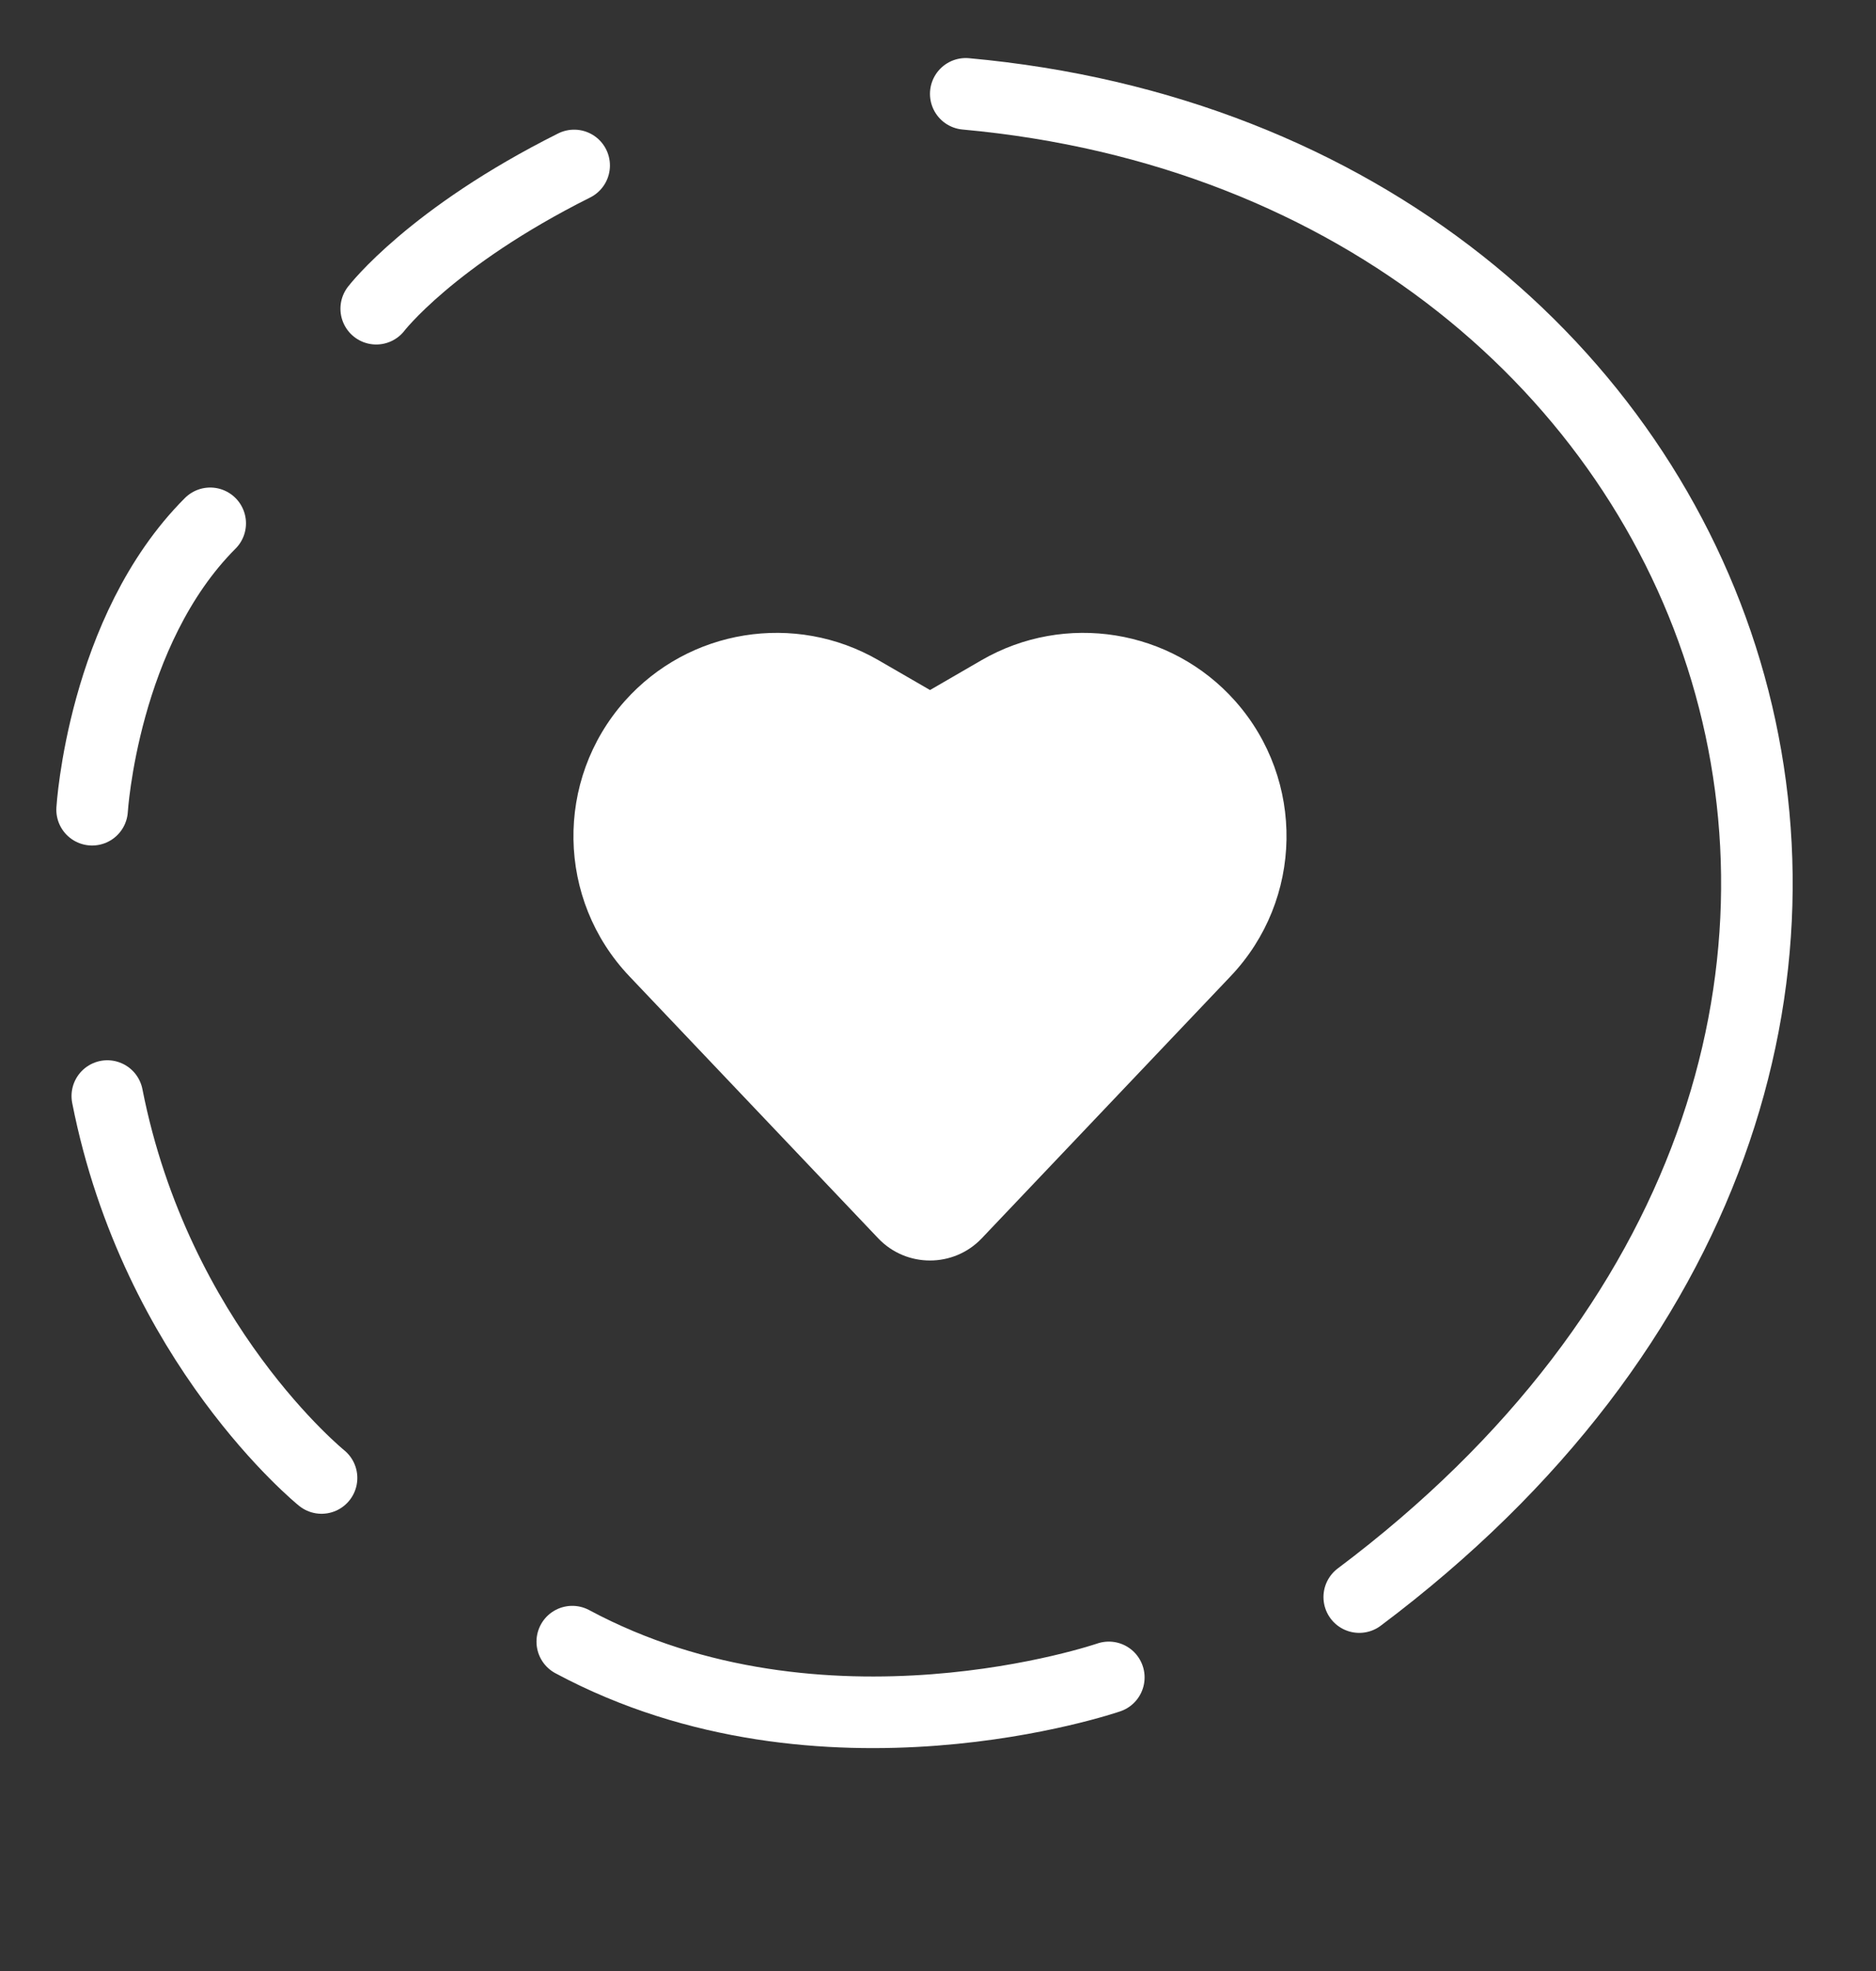
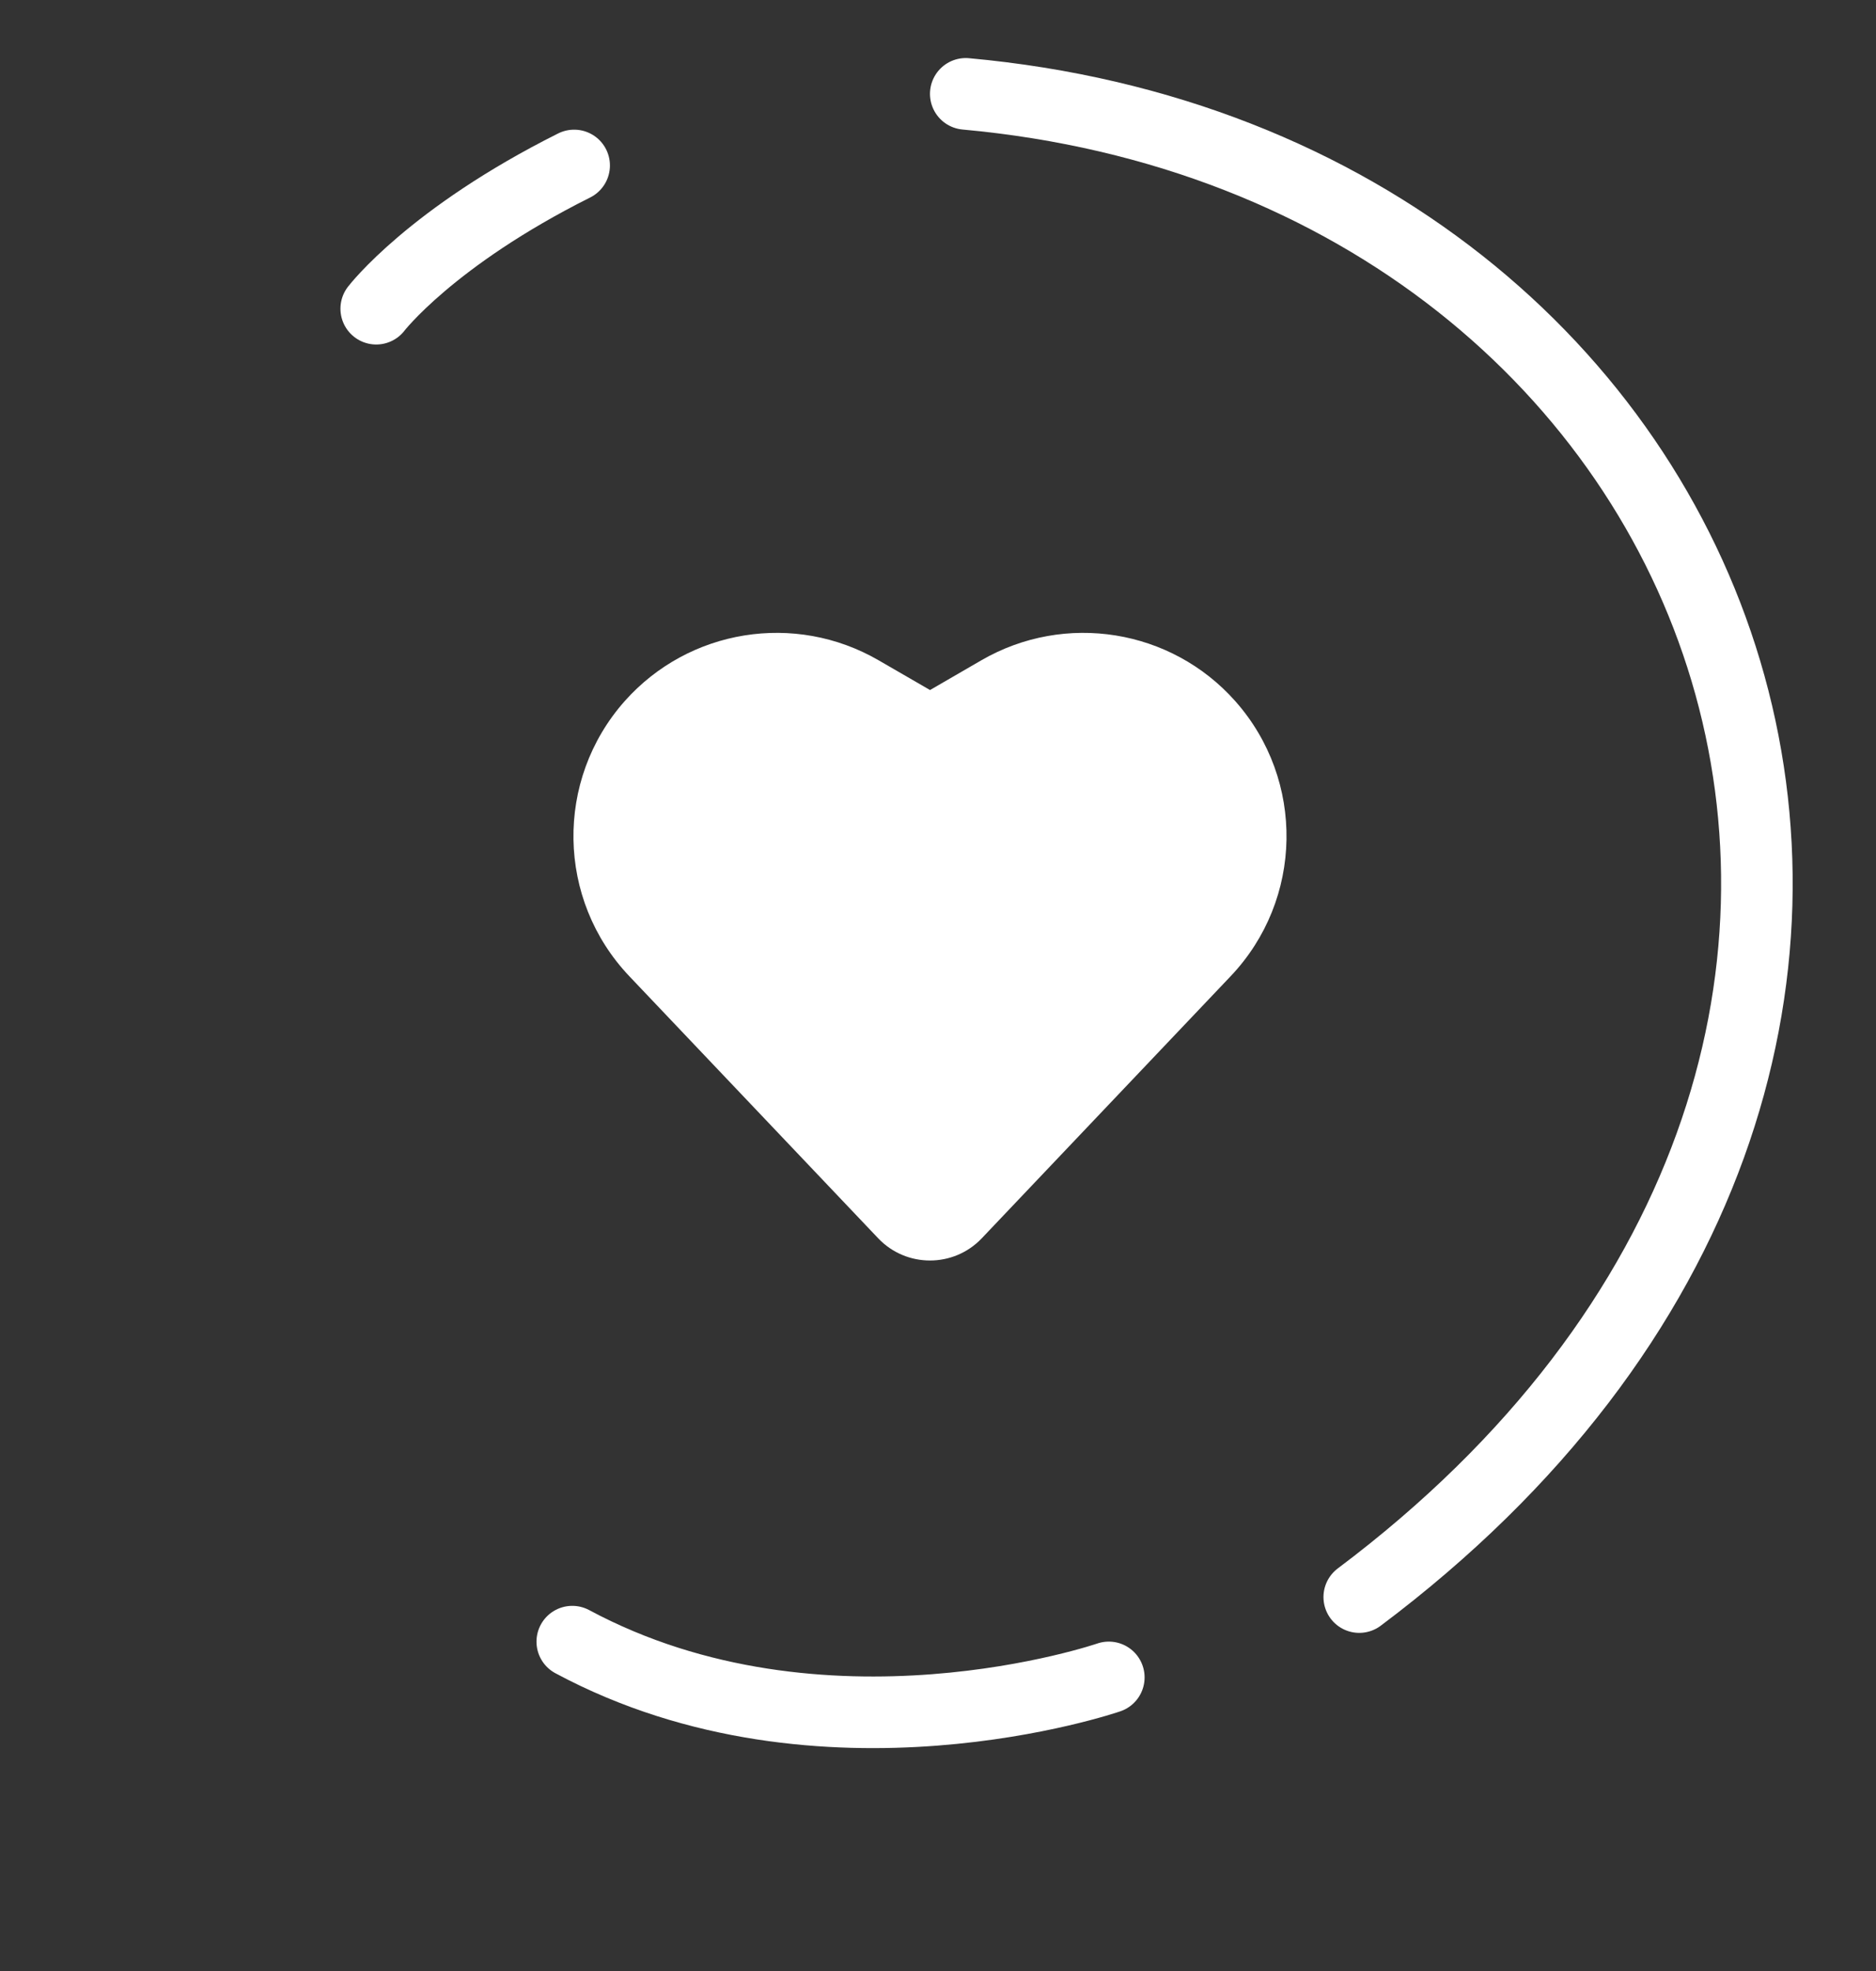
<svg xmlns="http://www.w3.org/2000/svg" fill="none" height="100%" overflow="visible" preserveAspectRatio="none" style="display: block;" viewBox="0 0 20 21" width="100%">
  <rect x="0" y="0" width="20" height="21" fill="#333333" stroke="none" />
  <g id="Icon">
    <path d="M10.296 1C18.686 1.763 22.117 11.296 14.491 17.016" id="Vector 1" stroke="white" stroke-linecap="round" stroke-width="0.763" />
    <path d="M11.821 17.872C11.821 17.872 8.771 18.923 6.101 17.491" id="Vector 2" stroke="white" stroke-linecap="round" stroke-width="0.763" />
-     <path d="M3.428 15.747C3.428 15.747 1.665 14.323 1.144 11.678" id="Vector 3" stroke="white" stroke-linecap="round" stroke-width="0.763" />
-     <path d="M0.982 8.627C0.982 8.627 1.097 6.72 2.241 5.576" id="Vector 4" stroke="white" stroke-linecap="round" stroke-width="0.763" />
    <path d="M4.011 3.289C4.011 3.289 4.595 2.526 6.121 1.763" id="Vector 5" stroke="white" stroke-linecap="round" stroke-width="0.763" />
    <path d="M9.365 7.034L9.915 7.352L10.464 7.034C11.355 6.519 12.486 6.701 13.169 7.47C13.916 8.312 13.895 9.585 13.12 10.401L10.467 13.193C10.167 13.509 9.662 13.509 9.362 13.193L6.709 10.401C5.934 9.585 5.913 8.312 6.66 7.47C7.344 6.701 8.474 6.519 9.365 7.034Z" fill="white" id="Vector 6" />
  </g>
</svg>